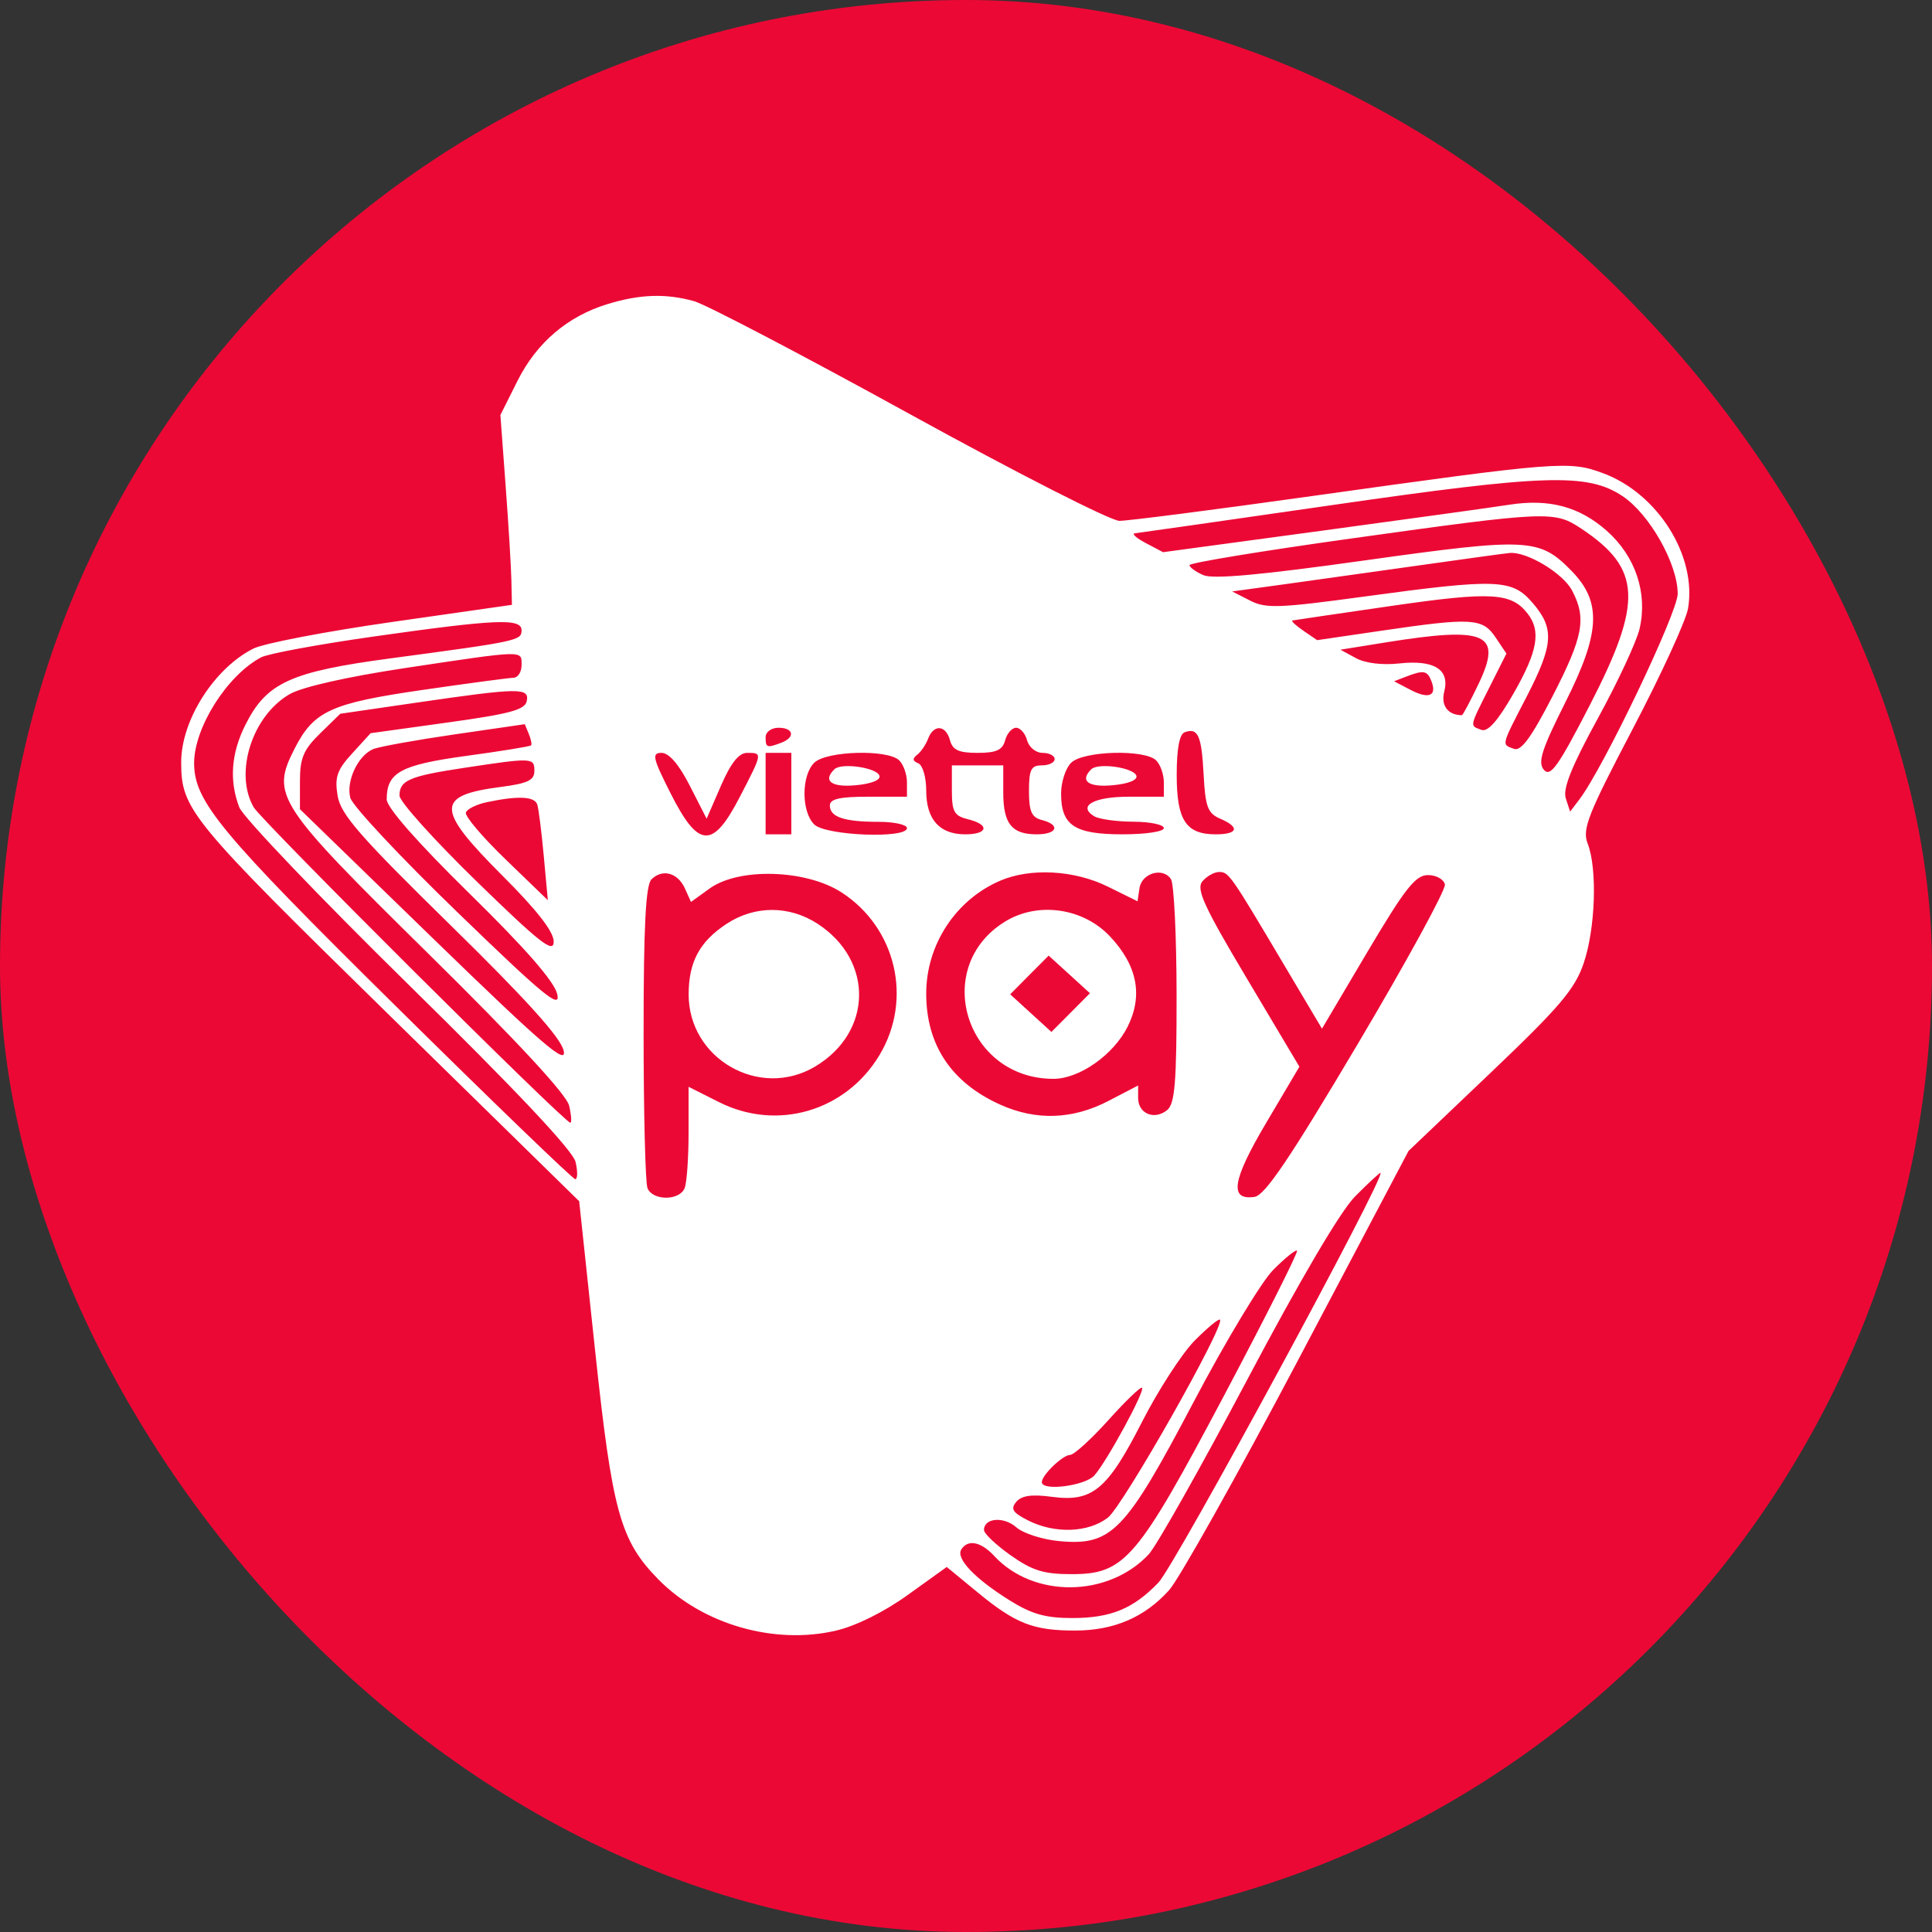
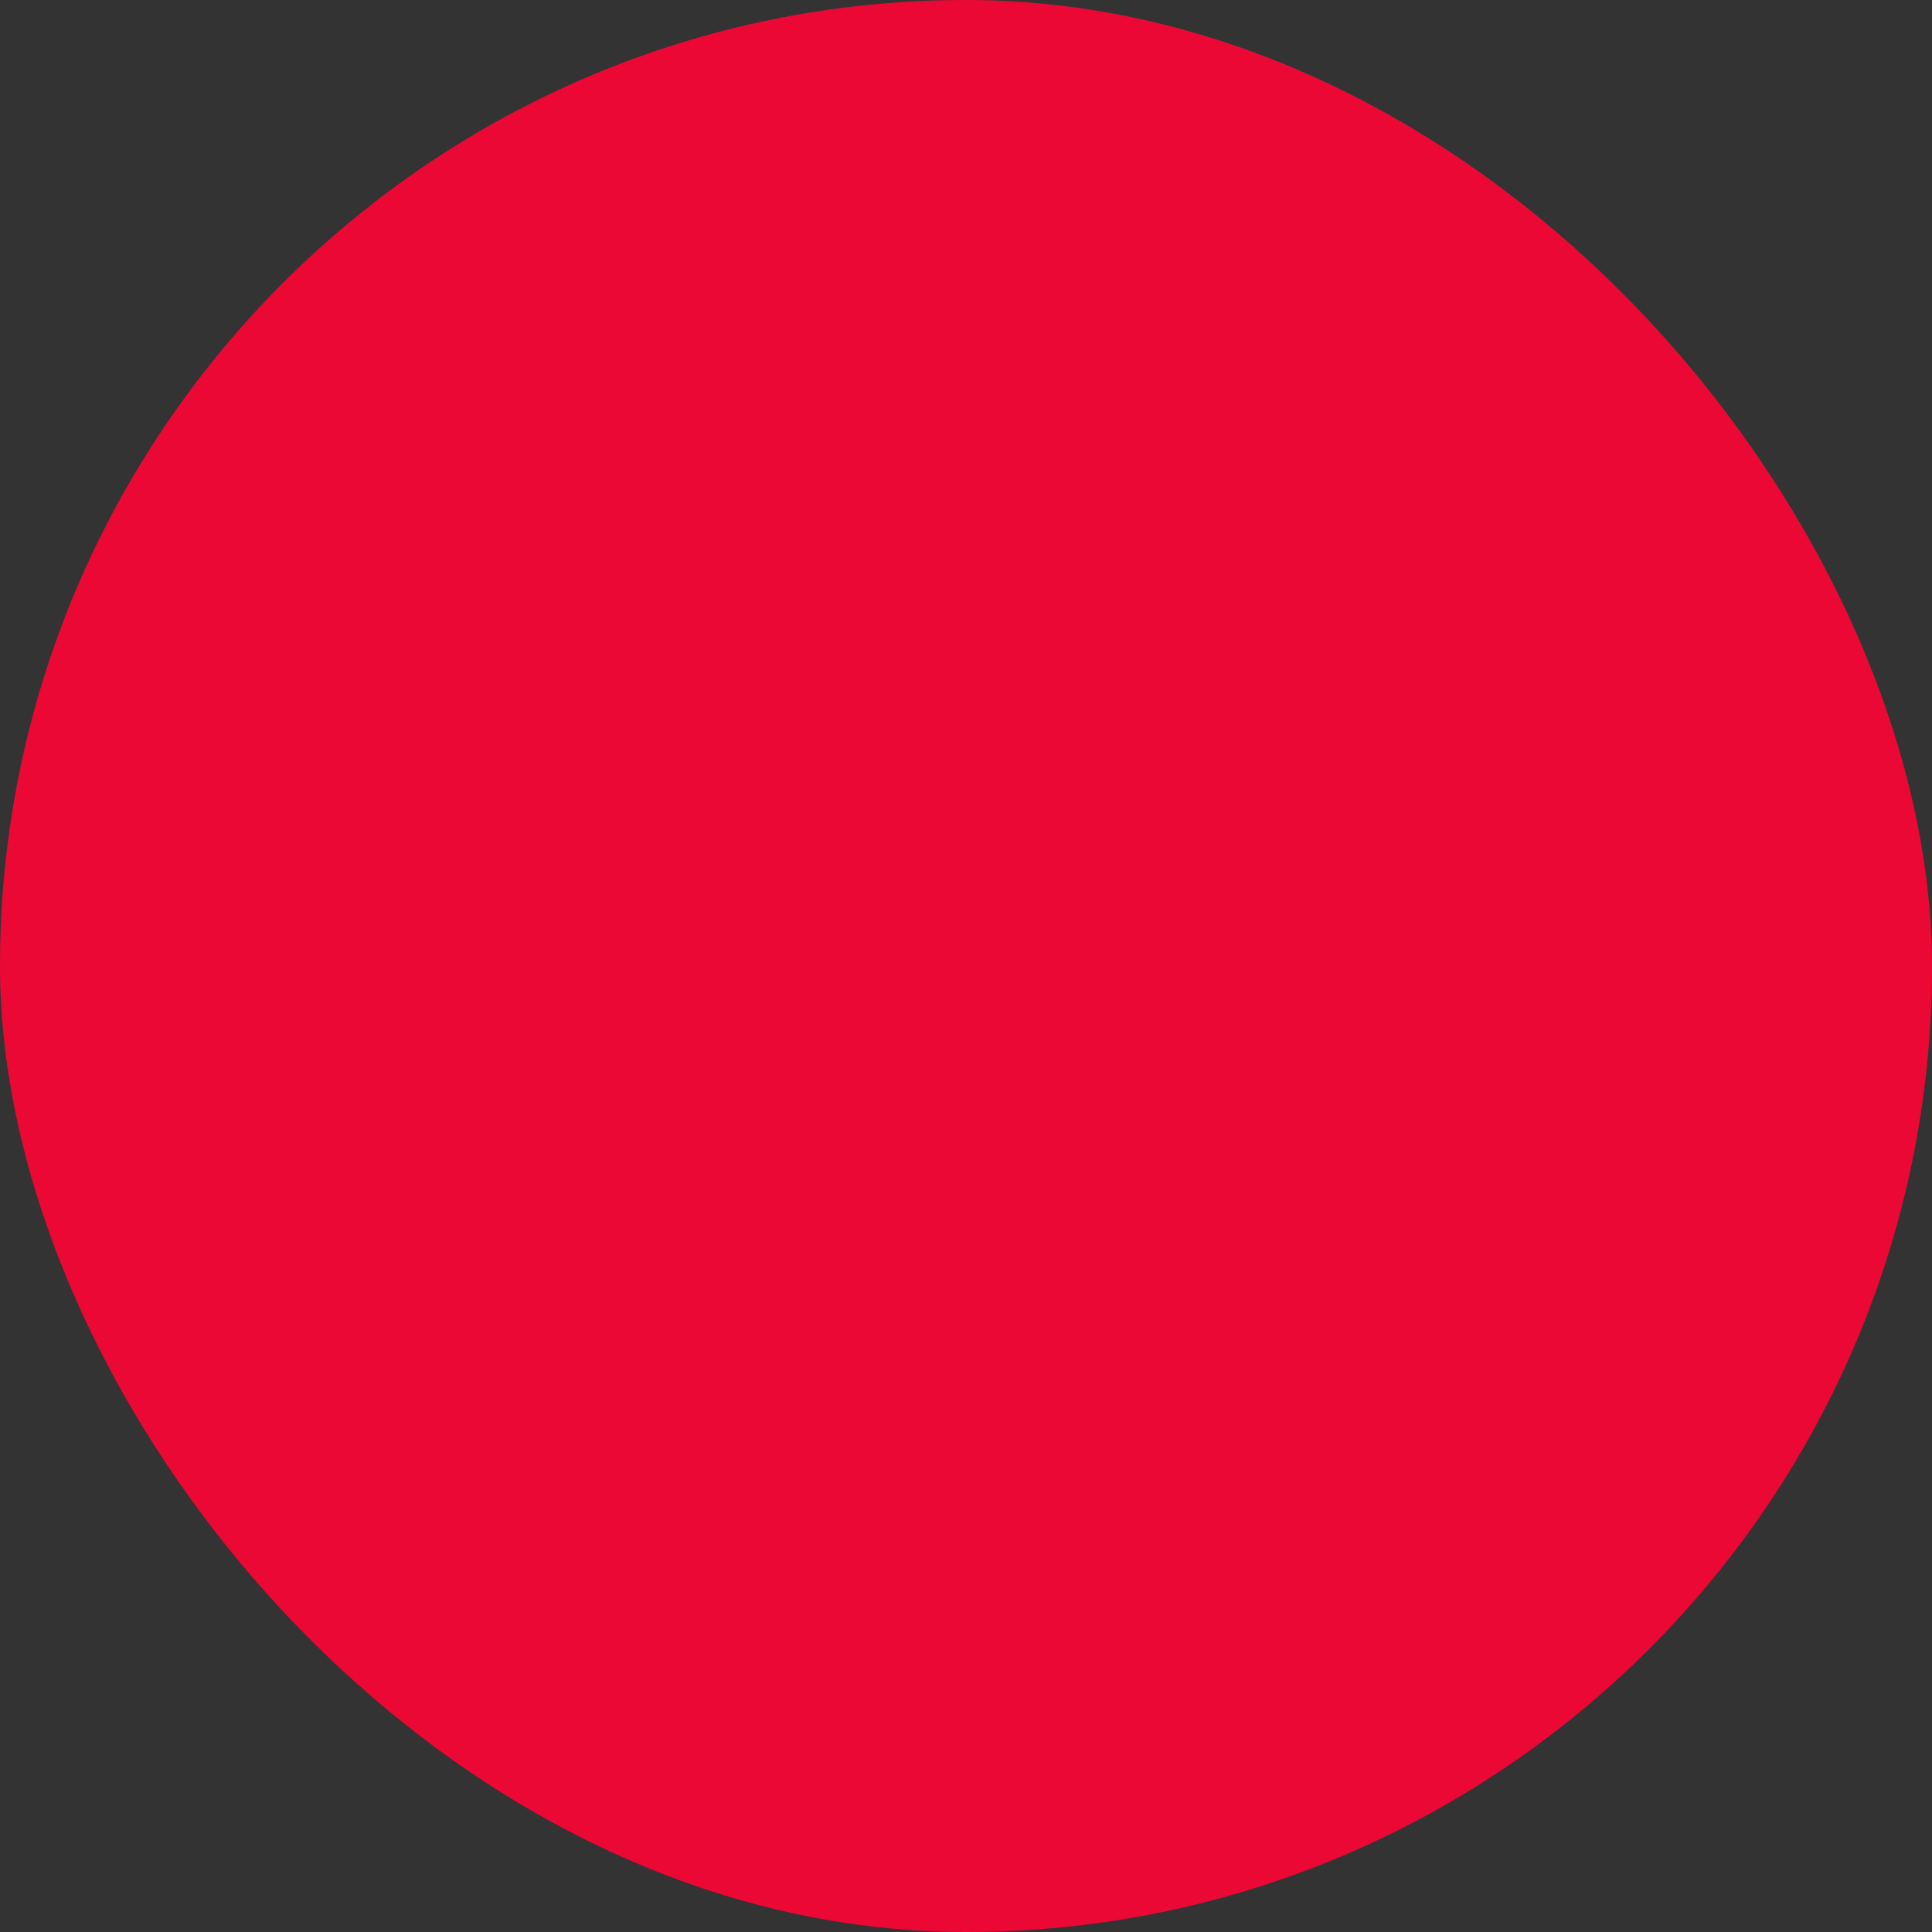
<svg xmlns="http://www.w3.org/2000/svg" width="32" height="32" viewBox="0 0 32 32" fill="none">
  <rect x="0" y="0" width="32" height="32" fill="#333333" stroke="none" />
  <rect width="32" height="32" rx="16" fill="#EC0835" />
  <g clip-path="url(#clip0_291_12288)">
-     <path fill-rule="evenodd" clip-rule="evenodd" d="M10.061 5.037C9.401 5.239 8.889 5.675 8.572 6.307L8.288 6.874L8.374 8.036C8.422 8.675 8.465 9.383 8.47 9.608L8.479 10.018L6.494 10.302C5.402 10.458 4.368 10.656 4.196 10.743C3.546 11.071 3.001 11.93 3.001 12.625C3.001 13.404 3.145 13.578 6.413 16.78L9.593 19.896L9.856 22.362C10.142 25.043 10.272 25.515 10.905 26.16C11.636 26.905 12.825 27.248 13.847 27.008C14.175 26.932 14.648 26.697 15.036 26.417L15.681 25.954L16.194 26.376C16.822 26.893 17.114 27.007 17.805 27.007C18.449 27.007 18.958 26.789 19.364 26.338C19.529 26.154 20.489 24.442 21.497 22.534L23.33 19.063L24.693 17.765C25.831 16.681 26.085 16.383 26.23 15.956C26.426 15.381 26.459 14.389 26.297 13.973C26.204 13.732 26.296 13.498 27.045 12.069C27.515 11.172 27.927 10.275 27.96 10.075C28.105 9.205 27.459 8.177 26.557 7.84C25.991 7.629 25.832 7.642 21.725 8.217C20.116 8.443 18.683 8.627 18.541 8.627C18.398 8.627 16.835 7.831 15.068 6.858C13.301 5.885 11.694 5.044 11.498 4.989C11.029 4.858 10.601 4.872 10.061 5.037ZM22.043 8.369C20.317 8.618 18.857 8.827 18.798 8.833C18.74 8.839 18.82 8.912 18.978 8.995L19.264 9.146L21.903 8.789C23.355 8.592 24.744 8.4 24.99 8.361C25.656 8.256 26.156 8.389 26.611 8.79C27.088 9.211 27.293 9.821 27.157 10.413C27.108 10.624 26.797 11.293 26.465 11.899C26.032 12.691 25.882 13.063 25.934 13.222L26.006 13.443L26.159 13.242C26.557 12.72 27.788 10.145 27.788 9.835C27.788 9.339 27.32 8.512 26.872 8.216C26.293 7.833 25.593 7.855 22.043 8.369ZM22.389 8.918C20.911 9.124 19.702 9.323 19.702 9.36C19.702 9.396 19.805 9.471 19.931 9.526C20.092 9.596 20.884 9.524 22.613 9.281C25.315 8.903 25.496 8.912 26.027 9.453C26.532 9.968 26.51 10.473 25.931 11.625C25.534 12.416 25.466 12.627 25.572 12.751C25.68 12.877 25.81 12.694 26.335 11.674C27.215 9.966 27.189 9.419 26.193 8.757C25.744 8.459 25.649 8.463 22.389 8.918ZM23.532 9.361C22.801 9.464 21.799 9.605 21.306 9.673L20.409 9.796L20.704 9.947C20.966 10.081 21.177 10.074 22.588 9.882C24.805 9.58 25.043 9.589 25.384 9.985C25.749 10.408 25.732 10.673 25.288 11.535C24.857 12.369 24.868 12.326 25.075 12.403C25.193 12.448 25.361 12.219 25.714 11.534C26.226 10.539 26.281 10.239 26.037 9.778C25.885 9.492 25.289 9.134 25.006 9.159C24.927 9.166 24.264 9.257 23.532 9.361ZM23.053 10.035C22.176 10.162 21.435 10.271 21.407 10.277C21.38 10.284 21.46 10.359 21.587 10.446L21.816 10.603L22.886 10.446C24.382 10.226 24.556 10.237 24.771 10.557L24.951 10.825L24.667 11.39C24.334 12.052 24.341 12.016 24.537 12.089C24.642 12.129 24.809 11.94 25.069 11.486C25.469 10.788 25.528 10.453 25.302 10.163C25.031 9.815 24.703 9.796 23.053 10.035ZM6.188 10.543C5.278 10.672 4.441 10.827 4.326 10.887C3.759 11.187 3.211 12.057 3.215 12.648C3.221 13.277 3.648 13.792 6.54 16.649C8.144 18.234 9.489 19.531 9.528 19.531C9.568 19.531 9.57 19.402 9.533 19.245C9.488 19.057 8.544 18.054 6.77 16.312C5.287 14.855 4.024 13.532 3.963 13.371C3.795 12.931 3.828 12.478 4.063 12.009C4.414 11.306 4.808 11.126 6.48 10.903C8.574 10.623 8.639 10.609 8.639 10.44C8.639 10.237 8.224 10.254 6.188 10.543ZM22.947 10.641L22.202 10.761L22.457 10.9C22.613 10.985 22.892 11.019 23.173 10.989C23.755 10.925 24.016 11.088 23.921 11.456C23.862 11.685 23.983 11.846 24.214 11.846C24.229 11.846 24.352 11.614 24.488 11.331C24.891 10.49 24.625 10.371 22.947 10.641ZM6.703 11.066C5.749 11.21 5.007 11.378 4.8 11.496C4.177 11.853 3.875 12.8 4.201 13.37C4.327 13.591 9.35 18.596 9.446 18.596C9.472 18.596 9.463 18.468 9.426 18.311C9.381 18.126 8.555 17.235 7.091 15.792C4.576 13.314 4.485 13.175 4.878 12.403C5.196 11.777 5.477 11.648 6.996 11.428C7.753 11.318 8.433 11.227 8.506 11.226C8.579 11.224 8.639 11.13 8.639 11.016C8.639 10.767 8.706 10.765 6.703 11.066ZM23.285 11.209L23.09 11.284L23.364 11.427C23.667 11.585 23.805 11.526 23.708 11.28C23.64 11.105 23.579 11.095 23.285 11.209ZM6.898 11.638L5.636 11.822L5.302 12.148C5.027 12.416 4.968 12.556 4.968 12.938V13.403L7.188 15.559C8.994 17.312 9.394 17.655 9.336 17.402C9.286 17.185 8.718 16.555 7.459 15.321C5.957 13.849 5.643 13.489 5.592 13.181C5.541 12.871 5.581 12.754 5.835 12.477L6.139 12.144L7.414 11.967C8.45 11.823 8.696 11.757 8.725 11.611C8.769 11.387 8.6 11.39 6.898 11.638ZM7.522 12.165C6.878 12.259 6.274 12.368 6.18 12.408C5.928 12.515 5.73 12.938 5.802 13.214C5.837 13.347 6.639 14.204 7.584 15.117C9.008 16.495 9.289 16.726 9.23 16.467C9.181 16.257 8.712 15.718 7.781 14.805C6.916 13.956 6.405 13.374 6.405 13.241C6.405 12.794 6.634 12.669 7.723 12.52C8.298 12.442 8.781 12.363 8.796 12.346C8.812 12.328 8.795 12.242 8.758 12.154L8.692 11.995L7.522 12.165ZM12.681 12.21C12.681 12.385 12.701 12.392 12.938 12.303C13.176 12.214 13.148 12.054 12.894 12.054C12.776 12.054 12.681 12.123 12.681 12.21ZM15.372 12.236C15.334 12.336 15.252 12.456 15.189 12.503C15.11 12.563 15.115 12.605 15.208 12.642C15.282 12.671 15.341 12.872 15.341 13.094C15.341 13.572 15.561 13.819 15.987 13.819C16.367 13.819 16.397 13.659 16.032 13.569C15.804 13.513 15.766 13.445 15.766 13.091V12.677H16.192H16.617V13.124C16.617 13.644 16.757 13.819 17.171 13.819C17.514 13.819 17.57 13.662 17.256 13.582C17.087 13.539 17.043 13.44 17.043 13.102C17.043 12.746 17.078 12.677 17.256 12.677C17.373 12.677 17.468 12.63 17.468 12.573C17.468 12.516 17.378 12.47 17.268 12.47C17.157 12.47 17.043 12.377 17.012 12.262C16.982 12.148 16.899 12.054 16.83 12.054C16.761 12.054 16.679 12.148 16.648 12.262C16.605 12.423 16.503 12.47 16.192 12.47C15.88 12.47 15.779 12.423 15.735 12.262C15.667 12.006 15.464 11.991 15.372 12.236ZM19.623 12.128C19.535 12.159 19.49 12.402 19.49 12.834C19.49 13.586 19.643 13.819 20.136 13.819C20.507 13.819 20.54 13.701 20.208 13.559C20.004 13.471 19.964 13.363 19.936 12.833C19.902 12.181 19.843 12.049 19.623 12.128ZM11.109 13.144C11.569 14.054 11.806 14.066 12.254 13.199C12.632 12.469 12.632 12.47 12.376 12.47C12.238 12.47 12.106 12.634 11.941 13.015L11.704 13.56L11.426 13.015C11.246 12.662 11.081 12.47 10.958 12.47C10.791 12.47 10.81 12.552 11.109 13.144ZM12.681 13.144V13.819H12.894H13.107V13.144V12.47H12.894H12.681V13.144ZM13.487 12.633C13.271 12.843 13.271 13.446 13.487 13.656C13.677 13.842 15.022 13.894 15.022 13.716C15.022 13.659 14.81 13.612 14.552 13.612C13.98 13.612 13.745 13.533 13.745 13.341C13.745 13.233 13.909 13.196 14.383 13.196H15.022V12.957C15.022 12.826 14.964 12.663 14.894 12.594C14.703 12.408 13.688 12.436 13.487 12.633ZM17.742 12.633C17.65 12.722 17.575 12.953 17.575 13.144C17.575 13.672 17.797 13.819 18.593 13.819C18.978 13.819 19.277 13.774 19.277 13.716C19.277 13.659 19.049 13.611 18.772 13.61C18.494 13.609 18.2 13.568 18.12 13.518C17.845 13.348 18.118 13.196 18.698 13.196H19.277V12.957C19.277 12.826 19.219 12.663 19.149 12.594C18.959 12.408 17.944 12.436 17.742 12.633ZM7.681 12.719C6.78 12.855 6.617 12.925 6.617 13.178C6.617 13.276 7.192 13.915 7.894 14.598C8.946 15.622 9.171 15.798 9.171 15.596C9.171 15.431 8.896 15.077 8.319 14.501C7.214 13.395 7.21 13.175 8.296 13.034C8.741 12.976 8.851 12.924 8.851 12.768C8.851 12.548 8.821 12.546 7.681 12.719ZM13.821 12.741C13.623 12.934 13.77 13.044 14.175 13.006C14.436 12.982 14.59 12.919 14.566 12.848C14.521 12.713 13.936 12.629 13.821 12.741ZM18.076 12.741C17.878 12.934 18.025 13.044 18.431 13.006C18.691 12.982 18.846 12.919 18.822 12.848C18.776 12.713 18.191 12.629 18.076 12.741ZM8.062 13.287C7.892 13.323 7.736 13.4 7.716 13.458C7.696 13.517 7.993 13.867 8.377 14.237L9.074 14.91L9.007 14.183C8.97 13.783 8.922 13.398 8.899 13.326C8.856 13.19 8.581 13.177 8.062 13.287ZM10.791 14.564C10.695 14.658 10.66 15.334 10.66 17.103C10.66 18.429 10.689 19.588 10.724 19.678C10.808 19.891 11.256 19.891 11.34 19.678C11.376 19.588 11.405 19.173 11.405 18.758V18.001L11.91 18.255C12.873 18.739 14.008 18.406 14.567 17.476C15.121 16.552 14.844 15.366 13.937 14.78C13.348 14.4 12.236 14.367 11.753 14.717L11.445 14.939L11.345 14.717C11.227 14.455 10.974 14.385 10.791 14.564ZM16.564 14.588C15.828 14.905 15.341 15.649 15.341 16.457C15.341 17.307 15.756 17.93 16.564 18.295C17.158 18.564 17.764 18.544 18.357 18.236L18.851 17.979V18.187C18.851 18.446 19.12 18.558 19.331 18.387C19.46 18.283 19.489 17.93 19.488 16.481C19.487 15.502 19.445 14.639 19.395 14.562C19.263 14.358 18.91 14.46 18.873 14.713L18.841 14.928L18.349 14.685C17.795 14.411 17.067 14.371 16.564 14.588ZM19.916 14.597C19.808 14.724 19.937 15.007 20.654 16.21L21.522 17.668L20.972 18.598C20.407 19.553 20.355 19.886 20.78 19.824C20.952 19.798 21.363 19.189 22.485 17.298C23.298 15.927 23.949 14.736 23.932 14.65C23.915 14.565 23.789 14.494 23.652 14.494C23.445 14.494 23.275 14.711 22.649 15.766L21.896 17.038L21.264 15.974C20.376 14.476 20.352 14.443 20.192 14.443C20.112 14.443 19.989 14.512 19.916 14.597ZM12.034 15.302C11.588 15.596 11.408 15.929 11.406 16.467C11.403 17.538 12.582 18.213 13.5 17.666C14.454 17.098 14.476 15.91 13.543 15.301C13.073 14.995 12.5 14.995 12.034 15.302ZM16.649 15.263C15.421 16.016 15.989 17.869 17.449 17.869C17.878 17.869 18.442 17.472 18.676 17.007C18.935 16.491 18.839 15.993 18.386 15.511C17.941 15.037 17.192 14.93 16.649 15.263ZM17.05 16.148L16.732 16.469L17.074 16.781L17.415 17.092L17.734 16.772L18.053 16.451L17.711 16.139L17.369 15.828L17.05 16.148ZM22.445 19.816C22.204 20.058 21.528 21.207 20.657 22.854C19.886 24.31 19.152 25.611 19.026 25.745C18.356 26.461 17.118 26.474 16.468 25.772C16.247 25.534 16.031 25.491 15.922 25.664C15.828 25.812 16.142 26.144 16.718 26.504C17.087 26.735 17.316 26.8 17.76 26.8C18.398 26.8 18.771 26.646 19.188 26.212C19.466 25.922 22.985 19.427 22.864 19.427C22.846 19.427 22.657 19.602 22.445 19.816ZM21.088 21.034C20.892 21.231 20.295 22.223 19.761 23.238C18.636 25.374 18.413 25.605 17.547 25.526C17.269 25.501 16.947 25.397 16.833 25.297C16.625 25.113 16.298 25.141 16.298 25.342C16.298 25.401 16.497 25.589 16.74 25.761C17.099 26.014 17.287 26.073 17.747 26.073C18.63 26.073 18.833 25.835 20.28 23.104C20.964 21.812 21.506 20.737 21.483 20.715C21.461 20.694 21.283 20.837 21.088 21.034ZM19.786 22.206C19.576 22.42 19.184 23.025 18.915 23.552C18.342 24.676 18.094 24.882 17.422 24.792C17.089 24.747 16.922 24.771 16.833 24.875C16.733 24.993 16.772 25.053 17.03 25.184C17.472 25.407 18.024 25.387 18.349 25.138C18.599 24.946 20.298 21.947 20.207 21.858C20.185 21.837 19.996 21.994 19.786 22.206ZM18.358 23.522C18.073 23.838 17.788 24.098 17.724 24.098C17.601 24.1 17.256 24.432 17.256 24.549C17.256 24.703 17.975 24.61 18.127 24.437C18.338 24.198 18.968 23.037 18.916 22.986C18.893 22.964 18.642 23.205 18.358 23.522Z" fill="white" />
+     <path fill-rule="evenodd" clip-rule="evenodd" d="M10.061 5.037C9.401 5.239 8.889 5.675 8.572 6.307L8.288 6.874L8.374 8.036C8.422 8.675 8.465 9.383 8.47 9.608L8.479 10.018L6.494 10.302C5.402 10.458 4.368 10.656 4.196 10.743C3.546 11.071 3.001 11.93 3.001 12.625C3.001 13.404 3.145 13.578 6.413 16.78L9.593 19.896L9.856 22.362C10.142 25.043 10.272 25.515 10.905 26.16C11.636 26.905 12.825 27.248 13.847 27.008C14.175 26.932 14.648 26.697 15.036 26.417L15.681 25.954L16.194 26.376C16.822 26.893 17.114 27.007 17.805 27.007C18.449 27.007 18.958 26.789 19.364 26.338C19.529 26.154 20.489 24.442 21.497 22.534L23.33 19.063L24.693 17.765C25.831 16.681 26.085 16.383 26.23 15.956C26.426 15.381 26.459 14.389 26.297 13.973C26.204 13.732 26.296 13.498 27.045 12.069C27.515 11.172 27.927 10.275 27.96 10.075C28.105 9.205 27.459 8.177 26.557 7.84C25.991 7.629 25.832 7.642 21.725 8.217C20.116 8.443 18.683 8.627 18.541 8.627C18.398 8.627 16.835 7.831 15.068 6.858C13.301 5.885 11.694 5.044 11.498 4.989C11.029 4.858 10.601 4.872 10.061 5.037ZM22.043 8.369C20.317 8.618 18.857 8.827 18.798 8.833C18.74 8.839 18.82 8.912 18.978 8.995L19.264 9.146L21.903 8.789C23.355 8.592 24.744 8.4 24.99 8.361C25.656 8.256 26.156 8.389 26.611 8.79C27.088 9.211 27.293 9.821 27.157 10.413C27.108 10.624 26.797 11.293 26.465 11.899C26.032 12.691 25.882 13.063 25.934 13.222L26.006 13.443L26.159 13.242C26.557 12.72 27.788 10.145 27.788 9.835C27.788 9.339 27.32 8.512 26.872 8.216C26.293 7.833 25.593 7.855 22.043 8.369ZM22.389 8.918C20.911 9.124 19.702 9.323 19.702 9.36C19.702 9.396 19.805 9.471 19.931 9.526C20.092 9.596 20.884 9.524 22.613 9.281C25.315 8.903 25.496 8.912 26.027 9.453C26.532 9.968 26.51 10.473 25.931 11.625C25.534 12.416 25.466 12.627 25.572 12.751C25.68 12.877 25.81 12.694 26.335 11.674C27.215 9.966 27.189 9.419 26.193 8.757C25.744 8.459 25.649 8.463 22.389 8.918ZM23.532 9.361C22.801 9.464 21.799 9.605 21.306 9.673L20.409 9.796L20.704 9.947C20.966 10.081 21.177 10.074 22.588 9.882C24.805 9.58 25.043 9.589 25.384 9.985C25.749 10.408 25.732 10.673 25.288 11.535C24.857 12.369 24.868 12.326 25.075 12.403C25.193 12.448 25.361 12.219 25.714 11.534C26.226 10.539 26.281 10.239 26.037 9.778C25.885 9.492 25.289 9.134 25.006 9.159C24.927 9.166 24.264 9.257 23.532 9.361ZM23.053 10.035C22.176 10.162 21.435 10.271 21.407 10.277C21.38 10.284 21.46 10.359 21.587 10.446L21.816 10.603L22.886 10.446C24.382 10.226 24.556 10.237 24.771 10.557L24.951 10.825L24.667 11.39C24.334 12.052 24.341 12.016 24.537 12.089C24.642 12.129 24.809 11.94 25.069 11.486C25.469 10.788 25.528 10.453 25.302 10.163C25.031 9.815 24.703 9.796 23.053 10.035ZM6.188 10.543C5.278 10.672 4.441 10.827 4.326 10.887C3.759 11.187 3.211 12.057 3.215 12.648C3.221 13.277 3.648 13.792 6.54 16.649C8.144 18.234 9.489 19.531 9.528 19.531C9.568 19.531 9.57 19.402 9.533 19.245C9.488 19.057 8.544 18.054 6.77 16.312C5.287 14.855 4.024 13.532 3.963 13.371C3.795 12.931 3.828 12.478 4.063 12.009C4.414 11.306 4.808 11.126 6.48 10.903C8.574 10.623 8.639 10.609 8.639 10.44C8.639 10.237 8.224 10.254 6.188 10.543ZM22.947 10.641L22.202 10.761L22.457 10.9C22.613 10.985 22.892 11.019 23.173 10.989C23.755 10.925 24.016 11.088 23.921 11.456C23.862 11.685 23.983 11.846 24.214 11.846C24.229 11.846 24.352 11.614 24.488 11.331C24.891 10.49 24.625 10.371 22.947 10.641ZM6.703 11.066C5.749 11.21 5.007 11.378 4.8 11.496C4.177 11.853 3.875 12.8 4.201 13.37C4.327 13.591 9.35 18.596 9.446 18.596C9.472 18.596 9.463 18.468 9.426 18.311C9.381 18.126 8.555 17.235 7.091 15.792C4.576 13.314 4.485 13.175 4.878 12.403C5.196 11.777 5.477 11.648 6.996 11.428C7.753 11.318 8.433 11.227 8.506 11.226C8.579 11.224 8.639 11.13 8.639 11.016C8.639 10.767 8.706 10.765 6.703 11.066ZM23.285 11.209L23.09 11.284L23.364 11.427C23.667 11.585 23.805 11.526 23.708 11.28C23.64 11.105 23.579 11.095 23.285 11.209ZM6.898 11.638L5.636 11.822L5.302 12.148C5.027 12.416 4.968 12.556 4.968 12.938V13.403L7.188 15.559C8.994 17.312 9.394 17.655 9.336 17.402C9.286 17.185 8.718 16.555 7.459 15.321C5.957 13.849 5.643 13.489 5.592 13.181C5.541 12.871 5.581 12.754 5.835 12.477L6.139 12.144L7.414 11.967C8.45 11.823 8.696 11.757 8.725 11.611C8.769 11.387 8.6 11.39 6.898 11.638ZM7.522 12.165C6.878 12.259 6.274 12.368 6.18 12.408C5.928 12.515 5.73 12.938 5.802 13.214C5.837 13.347 6.639 14.204 7.584 15.117C9.008 16.495 9.289 16.726 9.23 16.467C9.181 16.257 8.712 15.718 7.781 14.805C6.916 13.956 6.405 13.374 6.405 13.241C6.405 12.794 6.634 12.669 7.723 12.52C8.298 12.442 8.781 12.363 8.796 12.346C8.812 12.328 8.795 12.242 8.758 12.154L8.692 11.995L7.522 12.165ZM12.681 12.21C12.681 12.385 12.701 12.392 12.938 12.303C13.176 12.214 13.148 12.054 12.894 12.054C12.776 12.054 12.681 12.123 12.681 12.21ZM15.372 12.236C15.334 12.336 15.252 12.456 15.189 12.503C15.11 12.563 15.115 12.605 15.208 12.642C15.282 12.671 15.341 12.872 15.341 13.094C15.341 13.572 15.561 13.819 15.987 13.819C16.367 13.819 16.397 13.659 16.032 13.569C15.804 13.513 15.766 13.445 15.766 13.091V12.677H16.192H16.617V13.124C16.617 13.644 16.757 13.819 17.171 13.819C17.514 13.819 17.57 13.662 17.256 13.582C17.087 13.539 17.043 13.44 17.043 13.102C17.043 12.746 17.078 12.677 17.256 12.677C17.373 12.677 17.468 12.63 17.468 12.573C17.468 12.516 17.378 12.47 17.268 12.47C17.157 12.47 17.043 12.377 17.012 12.262C16.982 12.148 16.899 12.054 16.83 12.054C16.761 12.054 16.679 12.148 16.648 12.262C16.605 12.423 16.503 12.47 16.192 12.47C15.88 12.47 15.779 12.423 15.735 12.262C15.667 12.006 15.464 11.991 15.372 12.236ZM19.623 12.128C19.535 12.159 19.49 12.402 19.49 12.834C19.49 13.586 19.643 13.819 20.136 13.819C20.507 13.819 20.54 13.701 20.208 13.559C20.004 13.471 19.964 13.363 19.936 12.833C19.902 12.181 19.843 12.049 19.623 12.128ZM11.109 13.144C11.569 14.054 11.806 14.066 12.254 13.199C12.632 12.469 12.632 12.47 12.376 12.47C12.238 12.47 12.106 12.634 11.941 13.015L11.704 13.56L11.426 13.015C11.246 12.662 11.081 12.47 10.958 12.47C10.791 12.47 10.81 12.552 11.109 13.144ZM12.681 13.144V13.819H12.894H13.107V13.144V12.47H12.894H12.681V13.144ZM13.487 12.633C13.271 12.843 13.271 13.446 13.487 13.656C13.677 13.842 15.022 13.894 15.022 13.716C15.022 13.659 14.81 13.612 14.552 13.612C13.98 13.612 13.745 13.533 13.745 13.341C13.745 13.233 13.909 13.196 14.383 13.196H15.022V12.957C15.022 12.826 14.964 12.663 14.894 12.594C14.703 12.408 13.688 12.436 13.487 12.633ZM17.742 12.633C17.65 12.722 17.575 12.953 17.575 13.144C17.575 13.672 17.797 13.819 18.593 13.819C18.978 13.819 19.277 13.774 19.277 13.716C19.277 13.659 19.049 13.611 18.772 13.61C18.494 13.609 18.2 13.568 18.12 13.518C17.845 13.348 18.118 13.196 18.698 13.196H19.277V12.957C19.277 12.826 19.219 12.663 19.149 12.594C18.959 12.408 17.944 12.436 17.742 12.633ZM7.681 12.719C6.78 12.855 6.617 12.925 6.617 13.178C6.617 13.276 7.192 13.915 7.894 14.598C8.946 15.622 9.171 15.798 9.171 15.596C9.171 15.431 8.896 15.077 8.319 14.501C7.214 13.395 7.21 13.175 8.296 13.034C8.741 12.976 8.851 12.924 8.851 12.768C8.851 12.548 8.821 12.546 7.681 12.719ZM13.821 12.741C13.623 12.934 13.77 13.044 14.175 13.006C14.436 12.982 14.59 12.919 14.566 12.848C14.521 12.713 13.936 12.629 13.821 12.741ZM18.076 12.741C17.878 12.934 18.025 13.044 18.431 13.006C18.691 12.982 18.846 12.919 18.822 12.848C18.776 12.713 18.191 12.629 18.076 12.741ZM8.062 13.287C7.892 13.323 7.736 13.4 7.716 13.458C7.696 13.517 7.993 13.867 8.377 14.237L9.074 14.91L9.007 14.183C8.97 13.783 8.922 13.398 8.899 13.326ZM10.791 14.564C10.695 14.658 10.66 15.334 10.66 17.103C10.66 18.429 10.689 19.588 10.724 19.678C10.808 19.891 11.256 19.891 11.34 19.678C11.376 19.588 11.405 19.173 11.405 18.758V18.001L11.91 18.255C12.873 18.739 14.008 18.406 14.567 17.476C15.121 16.552 14.844 15.366 13.937 14.78C13.348 14.4 12.236 14.367 11.753 14.717L11.445 14.939L11.345 14.717C11.227 14.455 10.974 14.385 10.791 14.564ZM16.564 14.588C15.828 14.905 15.341 15.649 15.341 16.457C15.341 17.307 15.756 17.93 16.564 18.295C17.158 18.564 17.764 18.544 18.357 18.236L18.851 17.979V18.187C18.851 18.446 19.12 18.558 19.331 18.387C19.46 18.283 19.489 17.93 19.488 16.481C19.487 15.502 19.445 14.639 19.395 14.562C19.263 14.358 18.91 14.46 18.873 14.713L18.841 14.928L18.349 14.685C17.795 14.411 17.067 14.371 16.564 14.588ZM19.916 14.597C19.808 14.724 19.937 15.007 20.654 16.21L21.522 17.668L20.972 18.598C20.407 19.553 20.355 19.886 20.78 19.824C20.952 19.798 21.363 19.189 22.485 17.298C23.298 15.927 23.949 14.736 23.932 14.65C23.915 14.565 23.789 14.494 23.652 14.494C23.445 14.494 23.275 14.711 22.649 15.766L21.896 17.038L21.264 15.974C20.376 14.476 20.352 14.443 20.192 14.443C20.112 14.443 19.989 14.512 19.916 14.597ZM12.034 15.302C11.588 15.596 11.408 15.929 11.406 16.467C11.403 17.538 12.582 18.213 13.5 17.666C14.454 17.098 14.476 15.91 13.543 15.301C13.073 14.995 12.5 14.995 12.034 15.302ZM16.649 15.263C15.421 16.016 15.989 17.869 17.449 17.869C17.878 17.869 18.442 17.472 18.676 17.007C18.935 16.491 18.839 15.993 18.386 15.511C17.941 15.037 17.192 14.93 16.649 15.263ZM17.05 16.148L16.732 16.469L17.074 16.781L17.415 17.092L17.734 16.772L18.053 16.451L17.711 16.139L17.369 15.828L17.05 16.148ZM22.445 19.816C22.204 20.058 21.528 21.207 20.657 22.854C19.886 24.31 19.152 25.611 19.026 25.745C18.356 26.461 17.118 26.474 16.468 25.772C16.247 25.534 16.031 25.491 15.922 25.664C15.828 25.812 16.142 26.144 16.718 26.504C17.087 26.735 17.316 26.8 17.76 26.8C18.398 26.8 18.771 26.646 19.188 26.212C19.466 25.922 22.985 19.427 22.864 19.427C22.846 19.427 22.657 19.602 22.445 19.816ZM21.088 21.034C20.892 21.231 20.295 22.223 19.761 23.238C18.636 25.374 18.413 25.605 17.547 25.526C17.269 25.501 16.947 25.397 16.833 25.297C16.625 25.113 16.298 25.141 16.298 25.342C16.298 25.401 16.497 25.589 16.74 25.761C17.099 26.014 17.287 26.073 17.747 26.073C18.63 26.073 18.833 25.835 20.28 23.104C20.964 21.812 21.506 20.737 21.483 20.715C21.461 20.694 21.283 20.837 21.088 21.034ZM19.786 22.206C19.576 22.42 19.184 23.025 18.915 23.552C18.342 24.676 18.094 24.882 17.422 24.792C17.089 24.747 16.922 24.771 16.833 24.875C16.733 24.993 16.772 25.053 17.03 25.184C17.472 25.407 18.024 25.387 18.349 25.138C18.599 24.946 20.298 21.947 20.207 21.858C20.185 21.837 19.996 21.994 19.786 22.206ZM18.358 23.522C18.073 23.838 17.788 24.098 17.724 24.098C17.601 24.1 17.256 24.432 17.256 24.549C17.256 24.703 17.975 24.61 18.127 24.437C18.338 24.198 18.968 23.037 18.916 22.986C18.893 22.964 18.642 23.205 18.358 23.522Z" fill="white" />
  </g>
  <defs>
    <clipPath id="clip0_291_12288">
-       <rect width="25" height="22.222" fill="white" transform="translate(3 4.889)" />
-     </clipPath>
+       </clipPath>
  </defs>
</svg>